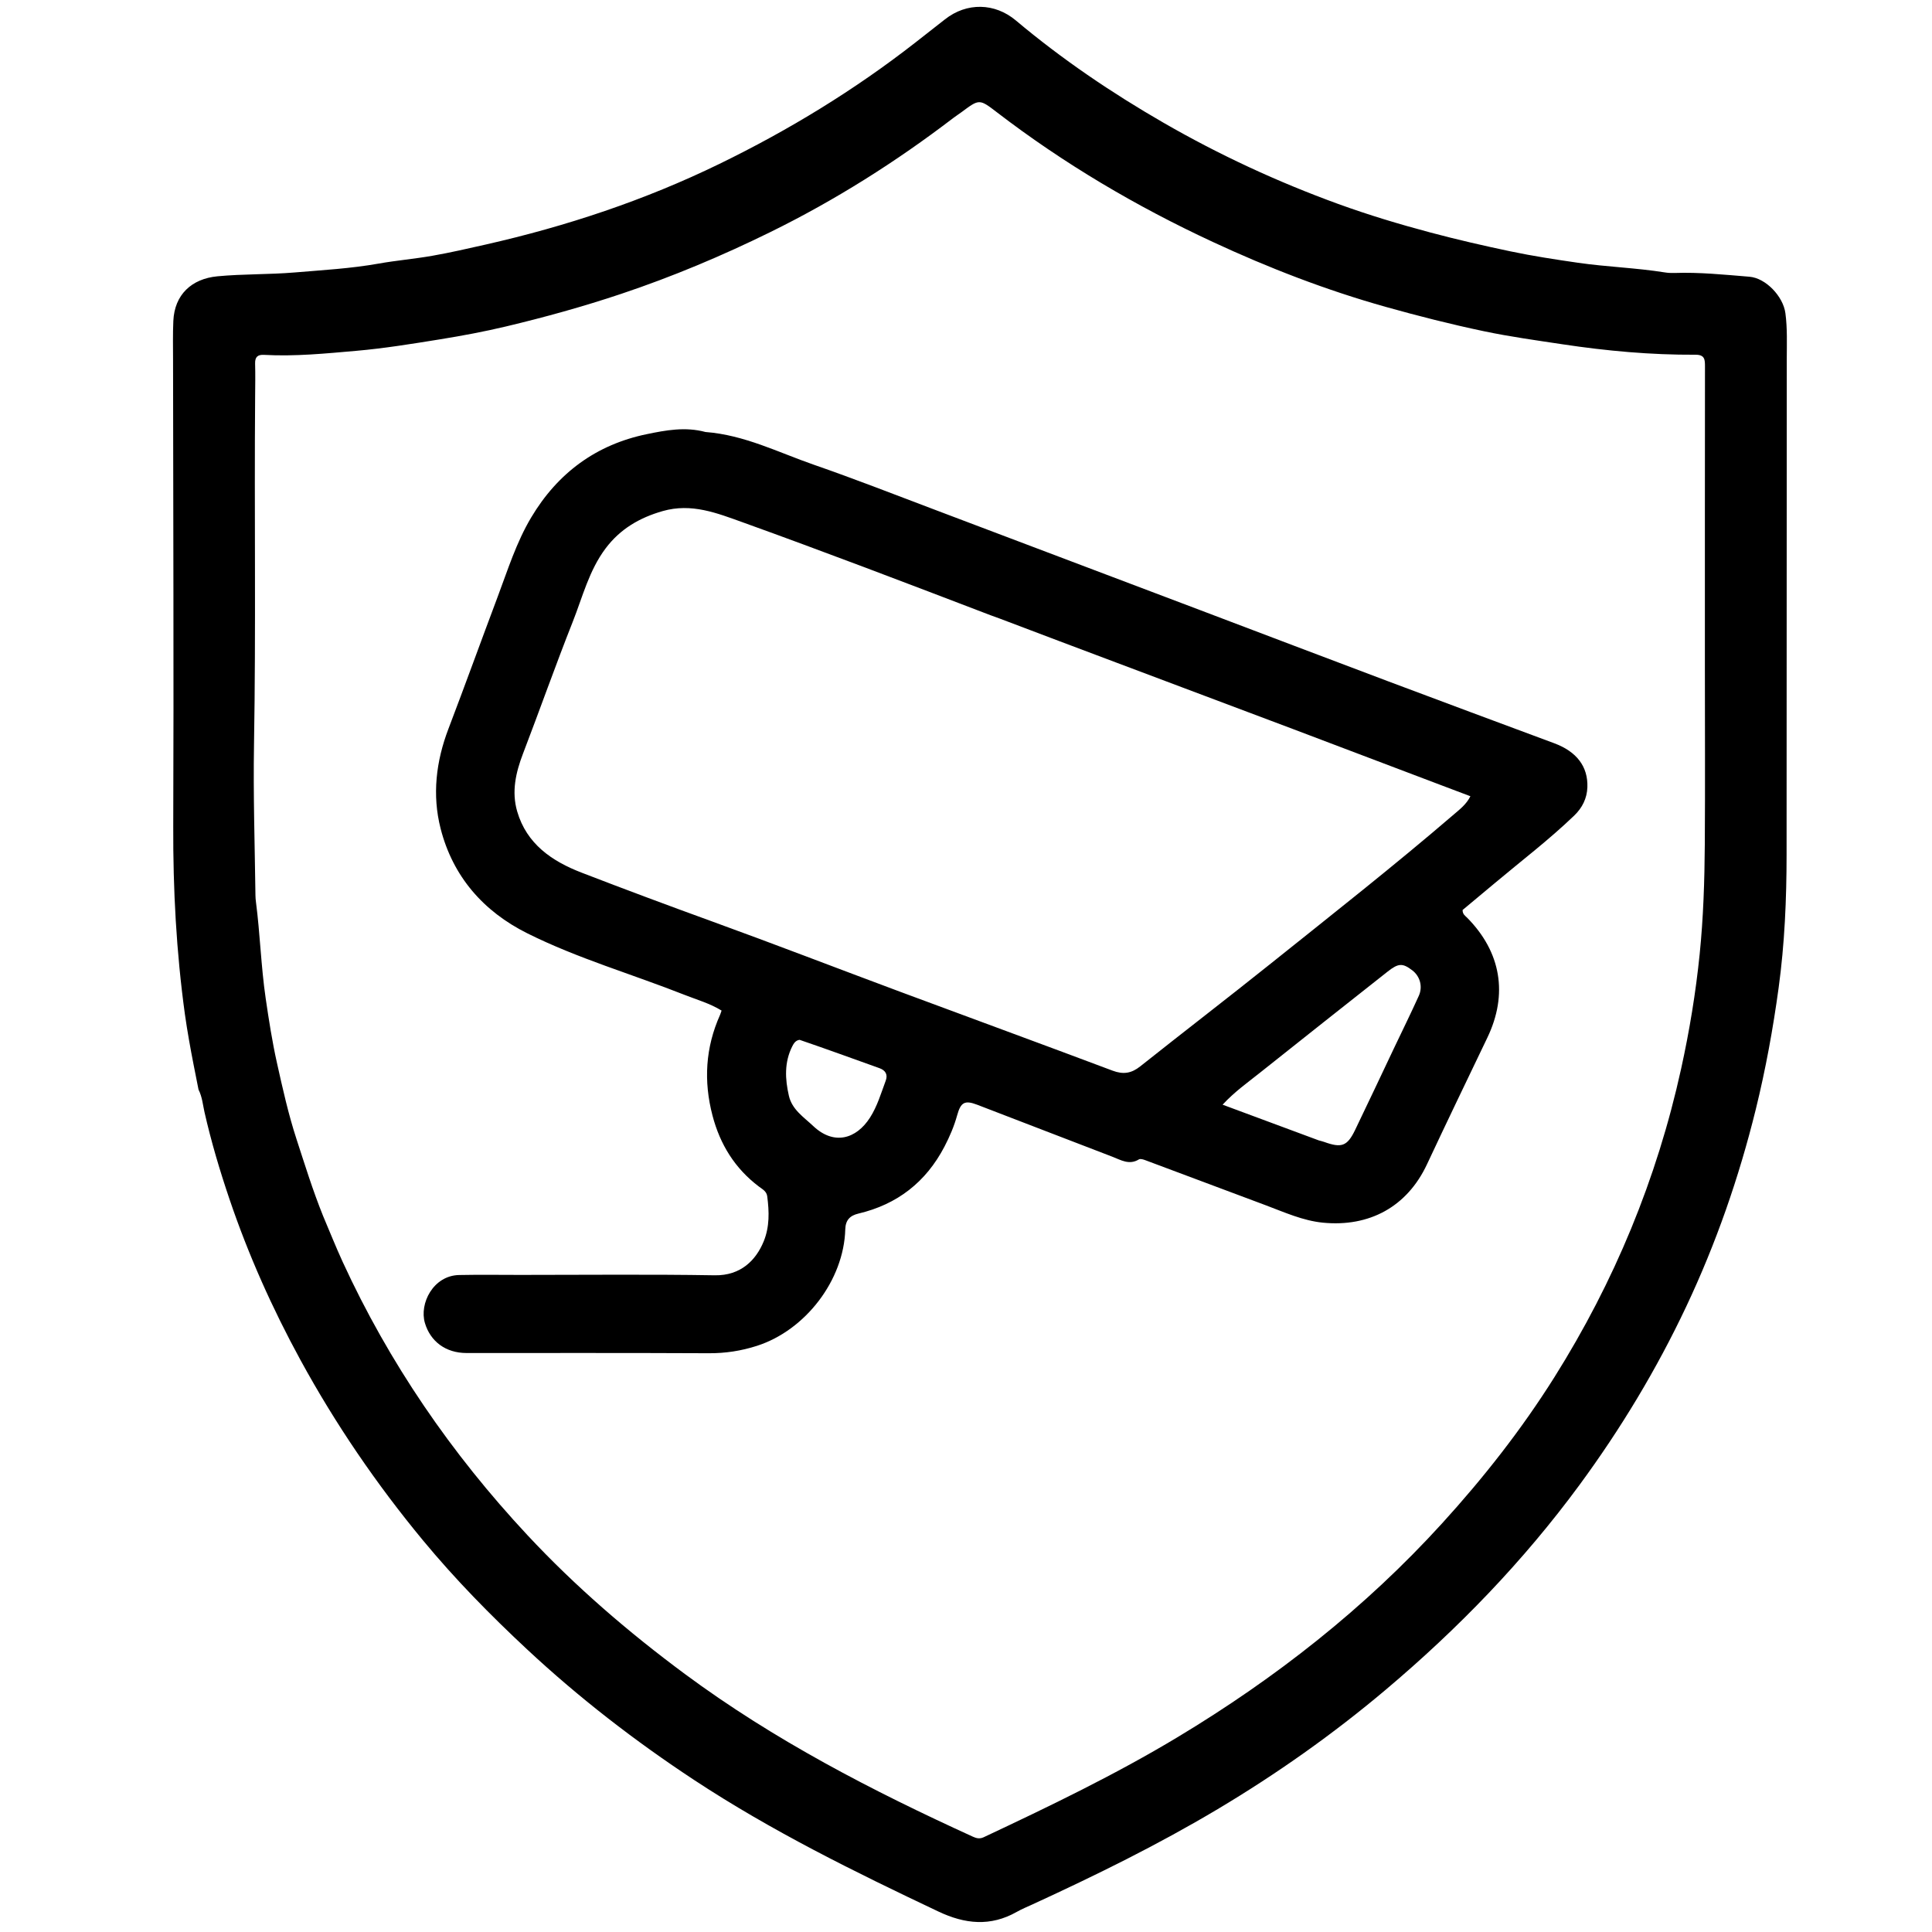
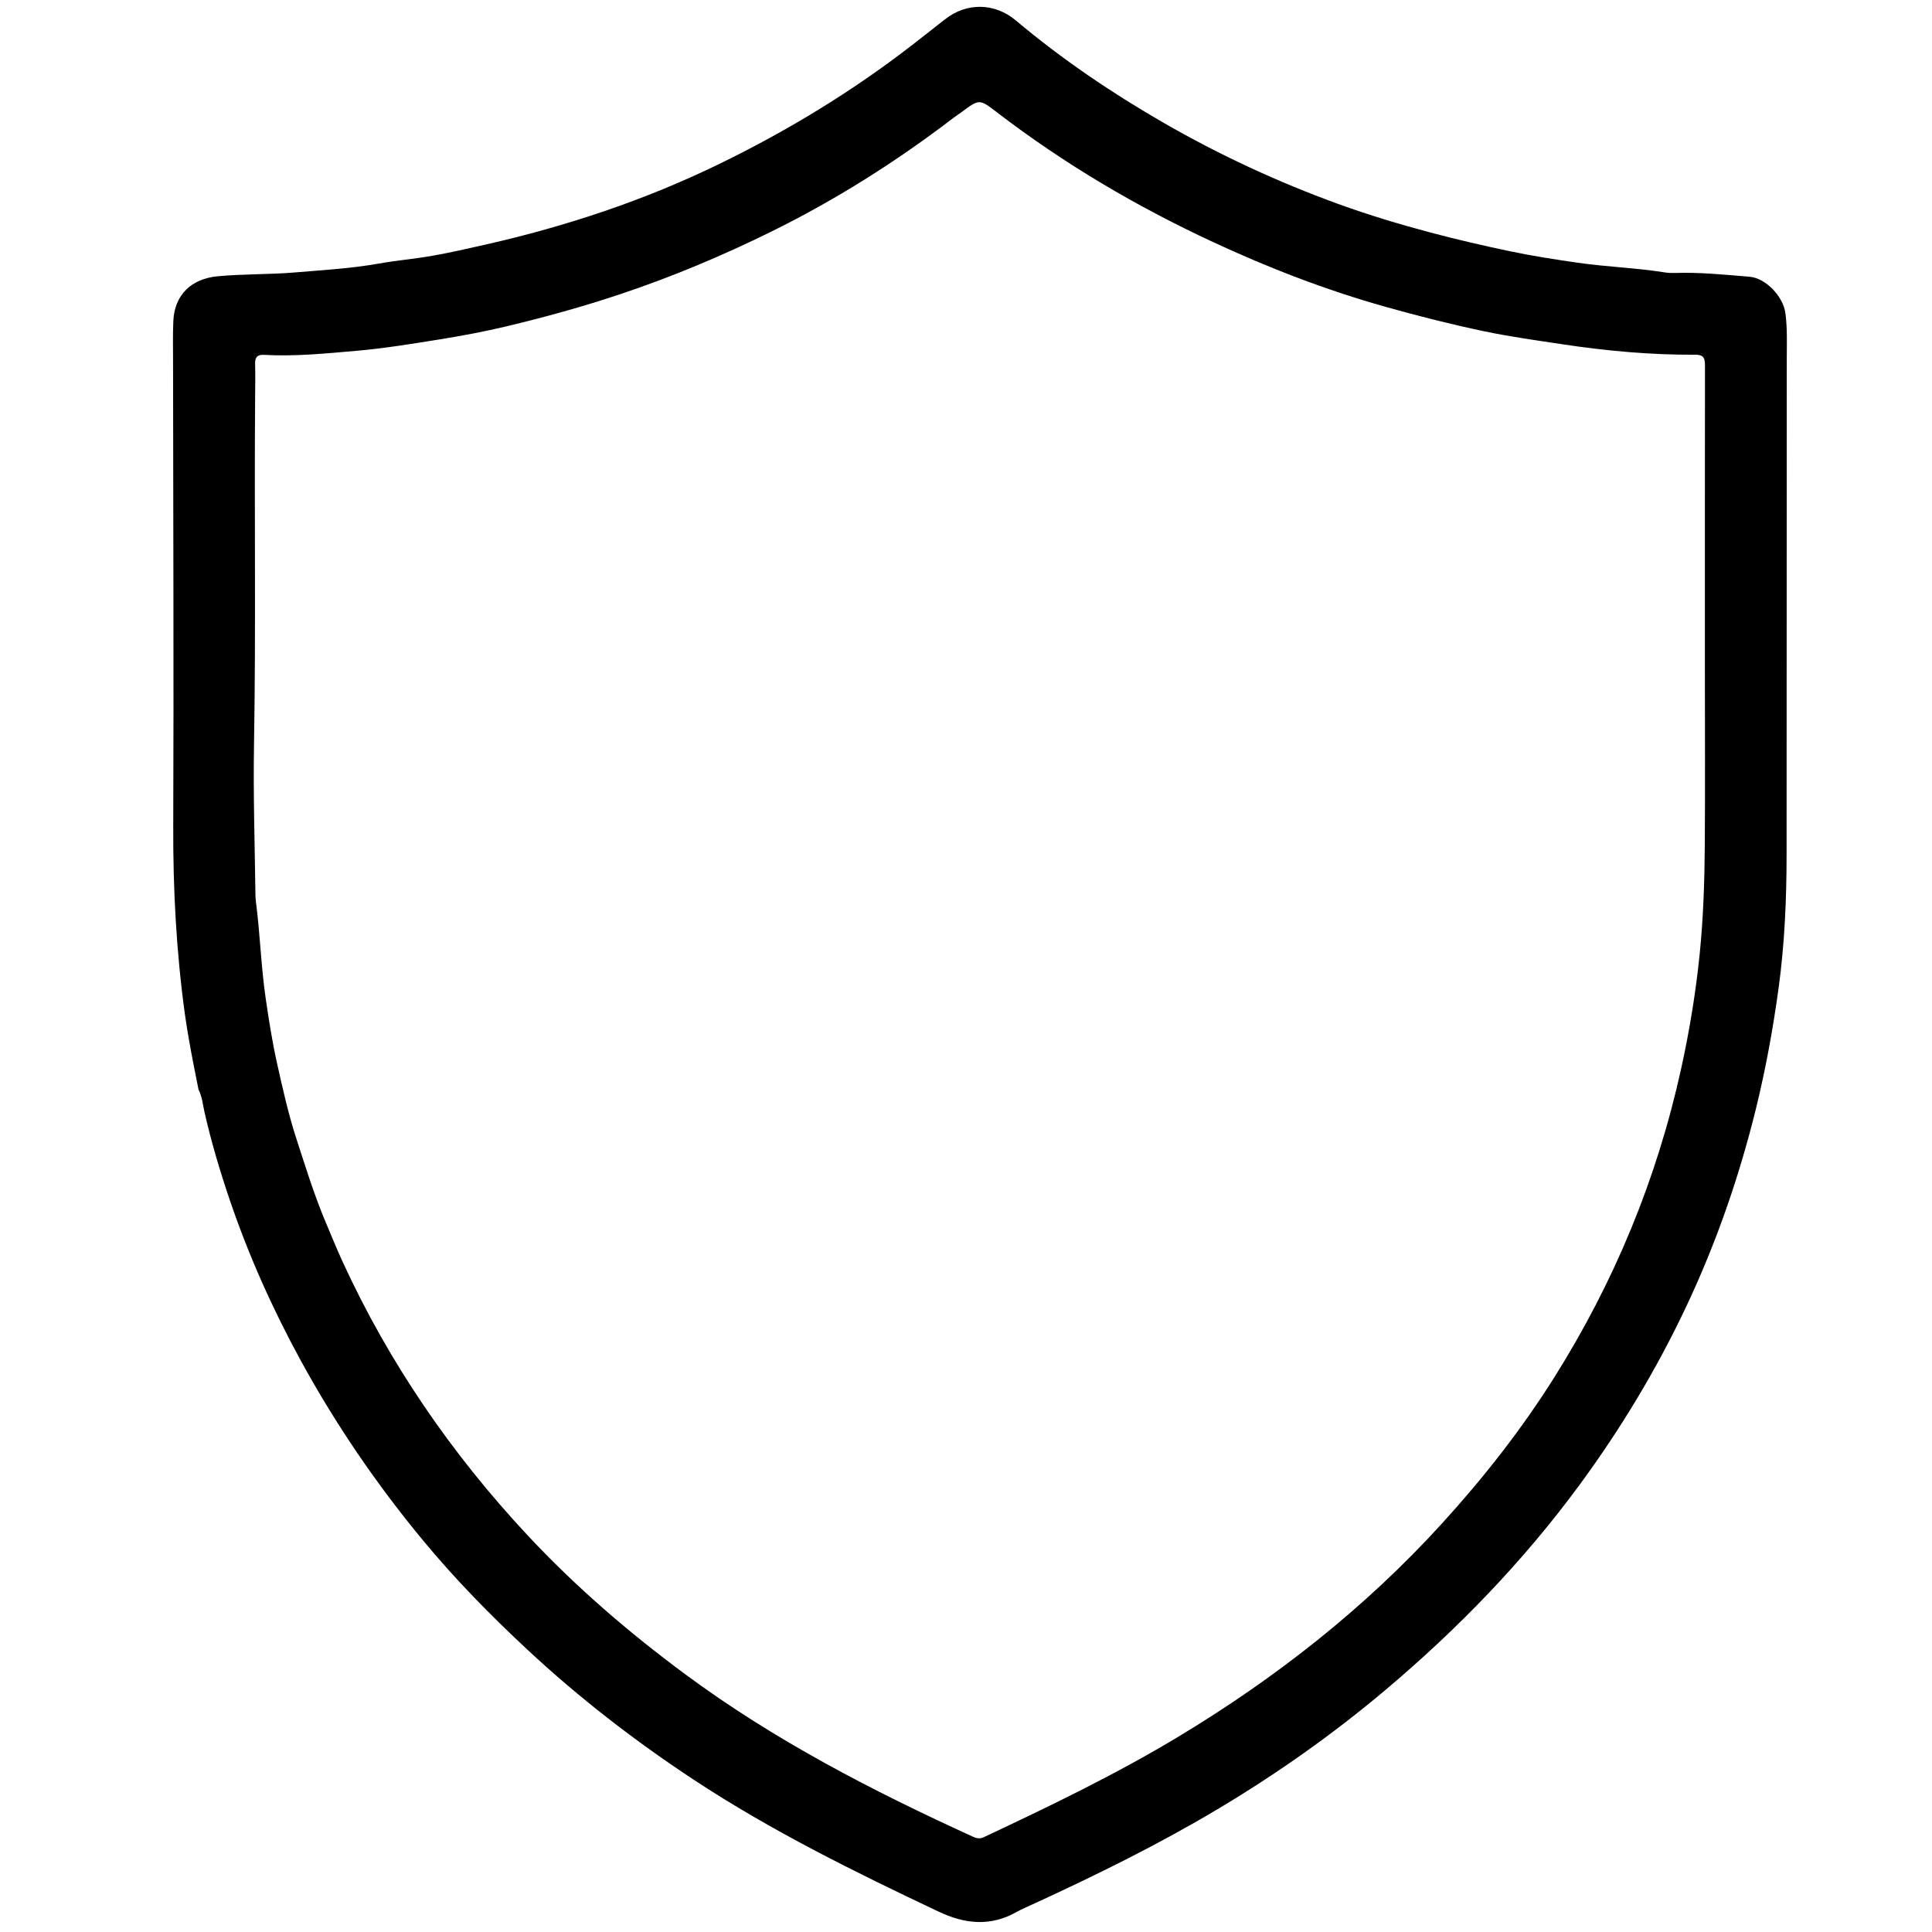
<svg xmlns="http://www.w3.org/2000/svg" version="1.1" id="Layer_1" x="0px" y="0px" width="100%" viewBox="0 0 1024 1024" enable-background="new 0 0 1024 1024" xml:space="preserve">
  <path fill="#000000" opacity="1" stroke="none" d=" M105.214,577.492   C103.445,568.495 101.682,559.92 100.191,551.298   C99.401,546.731 98.632,542.135 98.002,537.565   C93.452,504.569 91.695,471.421 91.823,438.077   C92.141,355.748 91.793,273.417 91.723,191.086   C91.717,184.089 91.555,177.082 91.872,170.098   C92.501,156.23 101.484,147.747 115.267,146.443   C128.896,145.153 142.597,145.551 156.163,144.408   C171.004,143.156 185.939,142.334 200.674,139.709   C210.125,138.026 219.733,137.225 229.187,135.559   C238.634,133.894 248.001,131.749 257.361,129.63   C300.24,119.922 341.74,106.13 381.301,86.868   C418.078,68.962 452.864,47.761 485.146,22.559   C490.396,18.461 495.641,14.356 500.873,10.235   C512.397,1.157 527.287,1.473 538.433,10.848   C562.835,31.371 589.127,49.168 616.735,65.082   C646.335,82.145 677.233,96.454 709.304,108.11   C725.317,113.93 741.659,118.844 758.176,123.241   C772.256,126.99 786.44,130.257 800.659,133.24   C812.444,135.712 824.407,137.544 836.37,139.271   C851.666,141.48 867.127,141.942 882.377,144.381   C884.012,144.643 885.7,144.743 887.354,144.684   C900.71,144.208 913.971,145.589 927.245,146.673   C935.891,147.379 945.101,157.066 946.297,165.976   C947.39,174.123 947.029,182.254 947.023,190.411   C946.953,277.908 946.942,365.405 946.927,452.902   C946.924,476.557 945.906,500.2 942.705,523.607   C939.748,545.233 935.837,566.723 930.593,588.004   C921.698,624.097 909.565,658.959 893.722,692.536   C877.985,725.887 859.028,757.308 837.168,787.045   C807.406,827.53 772.751,863.3 734.416,895.633   C706.495,919.182 676.745,940.178 645.399,958.877   C613.798,977.728 580.813,993.94 547.401,1009.298   C544.536,1010.614 541.599,1011.813 538.863,1013.362   C524.972,1021.223 511.454,1019.815 497.393,1013.158   C452.996,992.14 408.967,970.477 367.853,943.396   C336.504,922.745 306.911,899.865 279.412,874.242   C259.876,856.039 241.22,837.006 224.219,816.461   C199.548,786.65 177.786,754.794 159.224,720.781   C144.31,693.452 131.648,665.121 121.661,635.664   C116.511,620.476 111.927,605.072 108.37,589.377   C107.507,585.567 107.215,581.481 105.214,577.492  M171.23,644.458   C174.669,652.548 177.911,660.728 181.578,668.713   C206.241,722.418 239.288,770.508 279.541,813.647   C304.945,840.872 333.068,865.086 362.992,887.247   C410.326,922.303 462.283,949.138 515.654,973.486   C517.466,974.313 519.234,974.777 521.357,973.779   C556.292,957.353 591.087,940.622 624.194,920.702   C676.123,889.456 723.38,852.405 764.311,807.44   C786.338,783.242 806.45,757.65 823.848,729.97   C855.663,679.352 878.185,624.901 891.039,566.44   C895.457,546.349 898.789,526.117 900.864,505.68   C902.832,486.293 903.448,466.813 903.582,447.341   C903.796,416.181 903.625,385.019 903.625,353.857   C903.624,300.698 903.612,247.539 903.672,194.38   C903.677,190.717 903.688,187.988 898.632,188.014   C875,188.137 851.544,186.005 828.165,182.479   C814.233,180.378 800.31,178.46 786.491,175.555   C768.978,171.874 751.69,167.487 734.468,162.653   C702.883,153.789 672.433,142.004 642.734,128.198   C602.154,109.333 563.815,86.719 528.279,59.437   C519.074,52.37 519.011,52.46 509.696,59.389   C508.228,60.481 506.675,61.46 505.223,62.57   C474.858,85.785 442.663,106.11 408.37,122.976   C382.721,135.591 356.413,146.659 329.254,155.749   C309.142,162.481 288.758,168.129 268.163,173.032   C256.604,175.784 244.886,177.971 233.151,179.864   C218.419,182.24 203.649,184.655 188.799,185.949   C172.575,187.363 156.3,189 139.953,188.086   C136.558,187.896 135.115,189.213 135.213,192.712   C135.376,198.54 135.269,204.376 135.223,210.208   C134.737,271.688 135.682,333.167 134.631,394.654   C134.175,421.276 135.051,447.961 135.395,474.616   C135.41,475.779 135.514,476.946 135.664,478.1   C137.866,495.054 138.336,512.165 140.813,529.124   C142.493,540.624 144.285,552.119 146.801,563.407   C149.819,576.948 152.839,590.534 157.161,603.783   C161.533,617.183 165.675,630.652 171.23,644.458  z" />
-   <path fill="#000000" opacity="1" stroke="none" d=" M373.919,228.97   C394.606,230.549 412.553,239.802 431.279,246.294   C453.203,253.895 474.822,262.381 496.538,270.578   C542.927,288.089 589.295,305.655 635.668,323.21   C669.017,335.835 702.337,348.538 735.713,361.094   C765.051,372.132 794.443,383.03 823.823,393.958   C835.654,398.359 841.724,406.293 841.345,417.242   C841.138,423.185 838.608,428.189 834.381,432.255   C821.048,445.083 806.318,456.278 792.173,468.156   C786.45,472.962 780.698,477.735 775.207,482.317   C775.173,484.602 776.615,485.4 777.624,486.422   C795.622,504.648 799.36,526.991 788.324,549.998   C777.609,572.338 766.846,594.655 756.34,617.092   C745.73,639.752 725.66,650.428 701.189,648.042   C690.596,647.009 680.748,642.517 670.81,638.793   C649.54,630.822 628.274,622.838 606.988,614.905   C605.943,614.516 604.404,614.037 603.652,614.501   C598.491,617.689 594.001,614.778 589.494,613.058   C565.609,603.942 541.792,594.649 517.91,585.526   C511.274,582.991 509.21,584.269 507.308,591.133   C505.707,596.916 503.367,602.4 500.586,607.73   C490.767,626.545 475.571,638.37 454.933,643.239   C450.539,644.276 448.147,646.66 448.012,651.572   C447.274,678.534 426.906,705.086 401.122,713.345   C392.819,716.005 384.48,717.282 375.725,717.241   C332.896,717.042 290.064,717.132 247.234,717.127   C236.169,717.125 228.095,710.926 225.218,701.24   C222.151,690.915 229.617,676.063 243.358,675.785   C254.186,675.566 265.022,675.729 275.855,675.73   C310.186,675.734 344.523,675.36 378.845,675.932   C392.693,676.162 400.696,667.846 404.745,658.024   C407.951,650.247 407.709,642.169 406.644,634.043   C406.296,631.387 404.071,630.29 402.237,628.906   C389.526,619.312 381.654,606.589 377.643,591.287   C372.853,573.01 373.888,555.209 381.649,537.891   C381.915,537.298 382.086,536.663 382.449,535.626   C376.297,531.825 369.419,529.904 362.863,527.312   C335.111,516.341 306.282,508.044 279.505,494.69   C256.157,483.046 240.013,464.542 233.527,439.138   C229.003,421.417 231.079,403.585 237.67,386.315   C246.542,363.072 254.985,339.666 263.747,316.38   C269.115,302.113 273.651,287.502 281.539,274.272   C295.61,250.671 315.978,235.653 342.818,230.111   C352.814,228.048 363.146,226.081 373.919,228.97  M529.748,327.805   C528.185,327.24 526.614,326.697 525.061,326.105   C502.902,317.667 480.777,309.138 458.579,300.803   C437.017,292.707 415.432,284.667 393.758,276.877   C380.064,271.955 366.528,266.511 351.243,270.881   C338.94,274.399 328.735,280.37 321.017,290.617   C312.223,302.292 308.785,316.381 303.549,329.605   C294.394,352.728 286.113,376.196 277.21,399.422   C273.371,409.439 271.068,419.595 274.114,430.058   C279.144,447.337 292.521,456.444 308.226,462.508   C331.102,471.342 354.082,479.908 377.139,488.277   C410.481,500.378 443.573,513.168 476.815,525.548   C514.421,539.552 552.111,553.331 589.669,567.462   C595.365,569.605 599.661,568.923 604.352,565.194   C627.416,546.861 650.793,528.921 673.793,510.508   C706.277,484.504 739.002,458.789 770.571,431.661   C773.747,428.932 777.207,426.32 779.343,422.021   C773.975,419.995 769.039,418.138 764.107,416.268   C737.759,406.283 711.425,396.263 685.063,386.315   C654.033,374.605 622.98,362.957 591.936,351.283   C571.439,343.575 550.941,335.868 529.748,327.805  M699.02,604.444   C699.981,604.716 700.962,604.93 701.899,605.268   C711.056,608.57 714.063,607.527 718.223,598.93   C725.168,584.576 731.923,570.13 738.766,555.727   C743.185,546.426 747.753,537.192 751.993,527.809   C754.218,522.888 752.598,517.415 748.61,514.351   C743.425,510.366 741.197,510.44 735.424,515.003   C712.711,532.955 689.975,550.879 667.341,568.932   C661.031,573.965 654.373,578.634 648.003,585.508   C665.224,591.879 681.755,597.995 699.02,604.444  M423.819,551.137   C421.703,551.388 420.7,553.007 419.889,554.625   C415.65,563.083 416.09,571.934 418.124,580.794   C419.812,588.145 426.015,592.085 431.03,596.826   C441.985,607.182 453.824,603.74 461.1,592.386   C464.997,586.305 466.981,579.416 469.462,572.751   C470.591,569.718 469.512,567.358 466.132,566.15   C452.26,561.196 438.43,556.125 423.819,551.137  z" />
</svg>